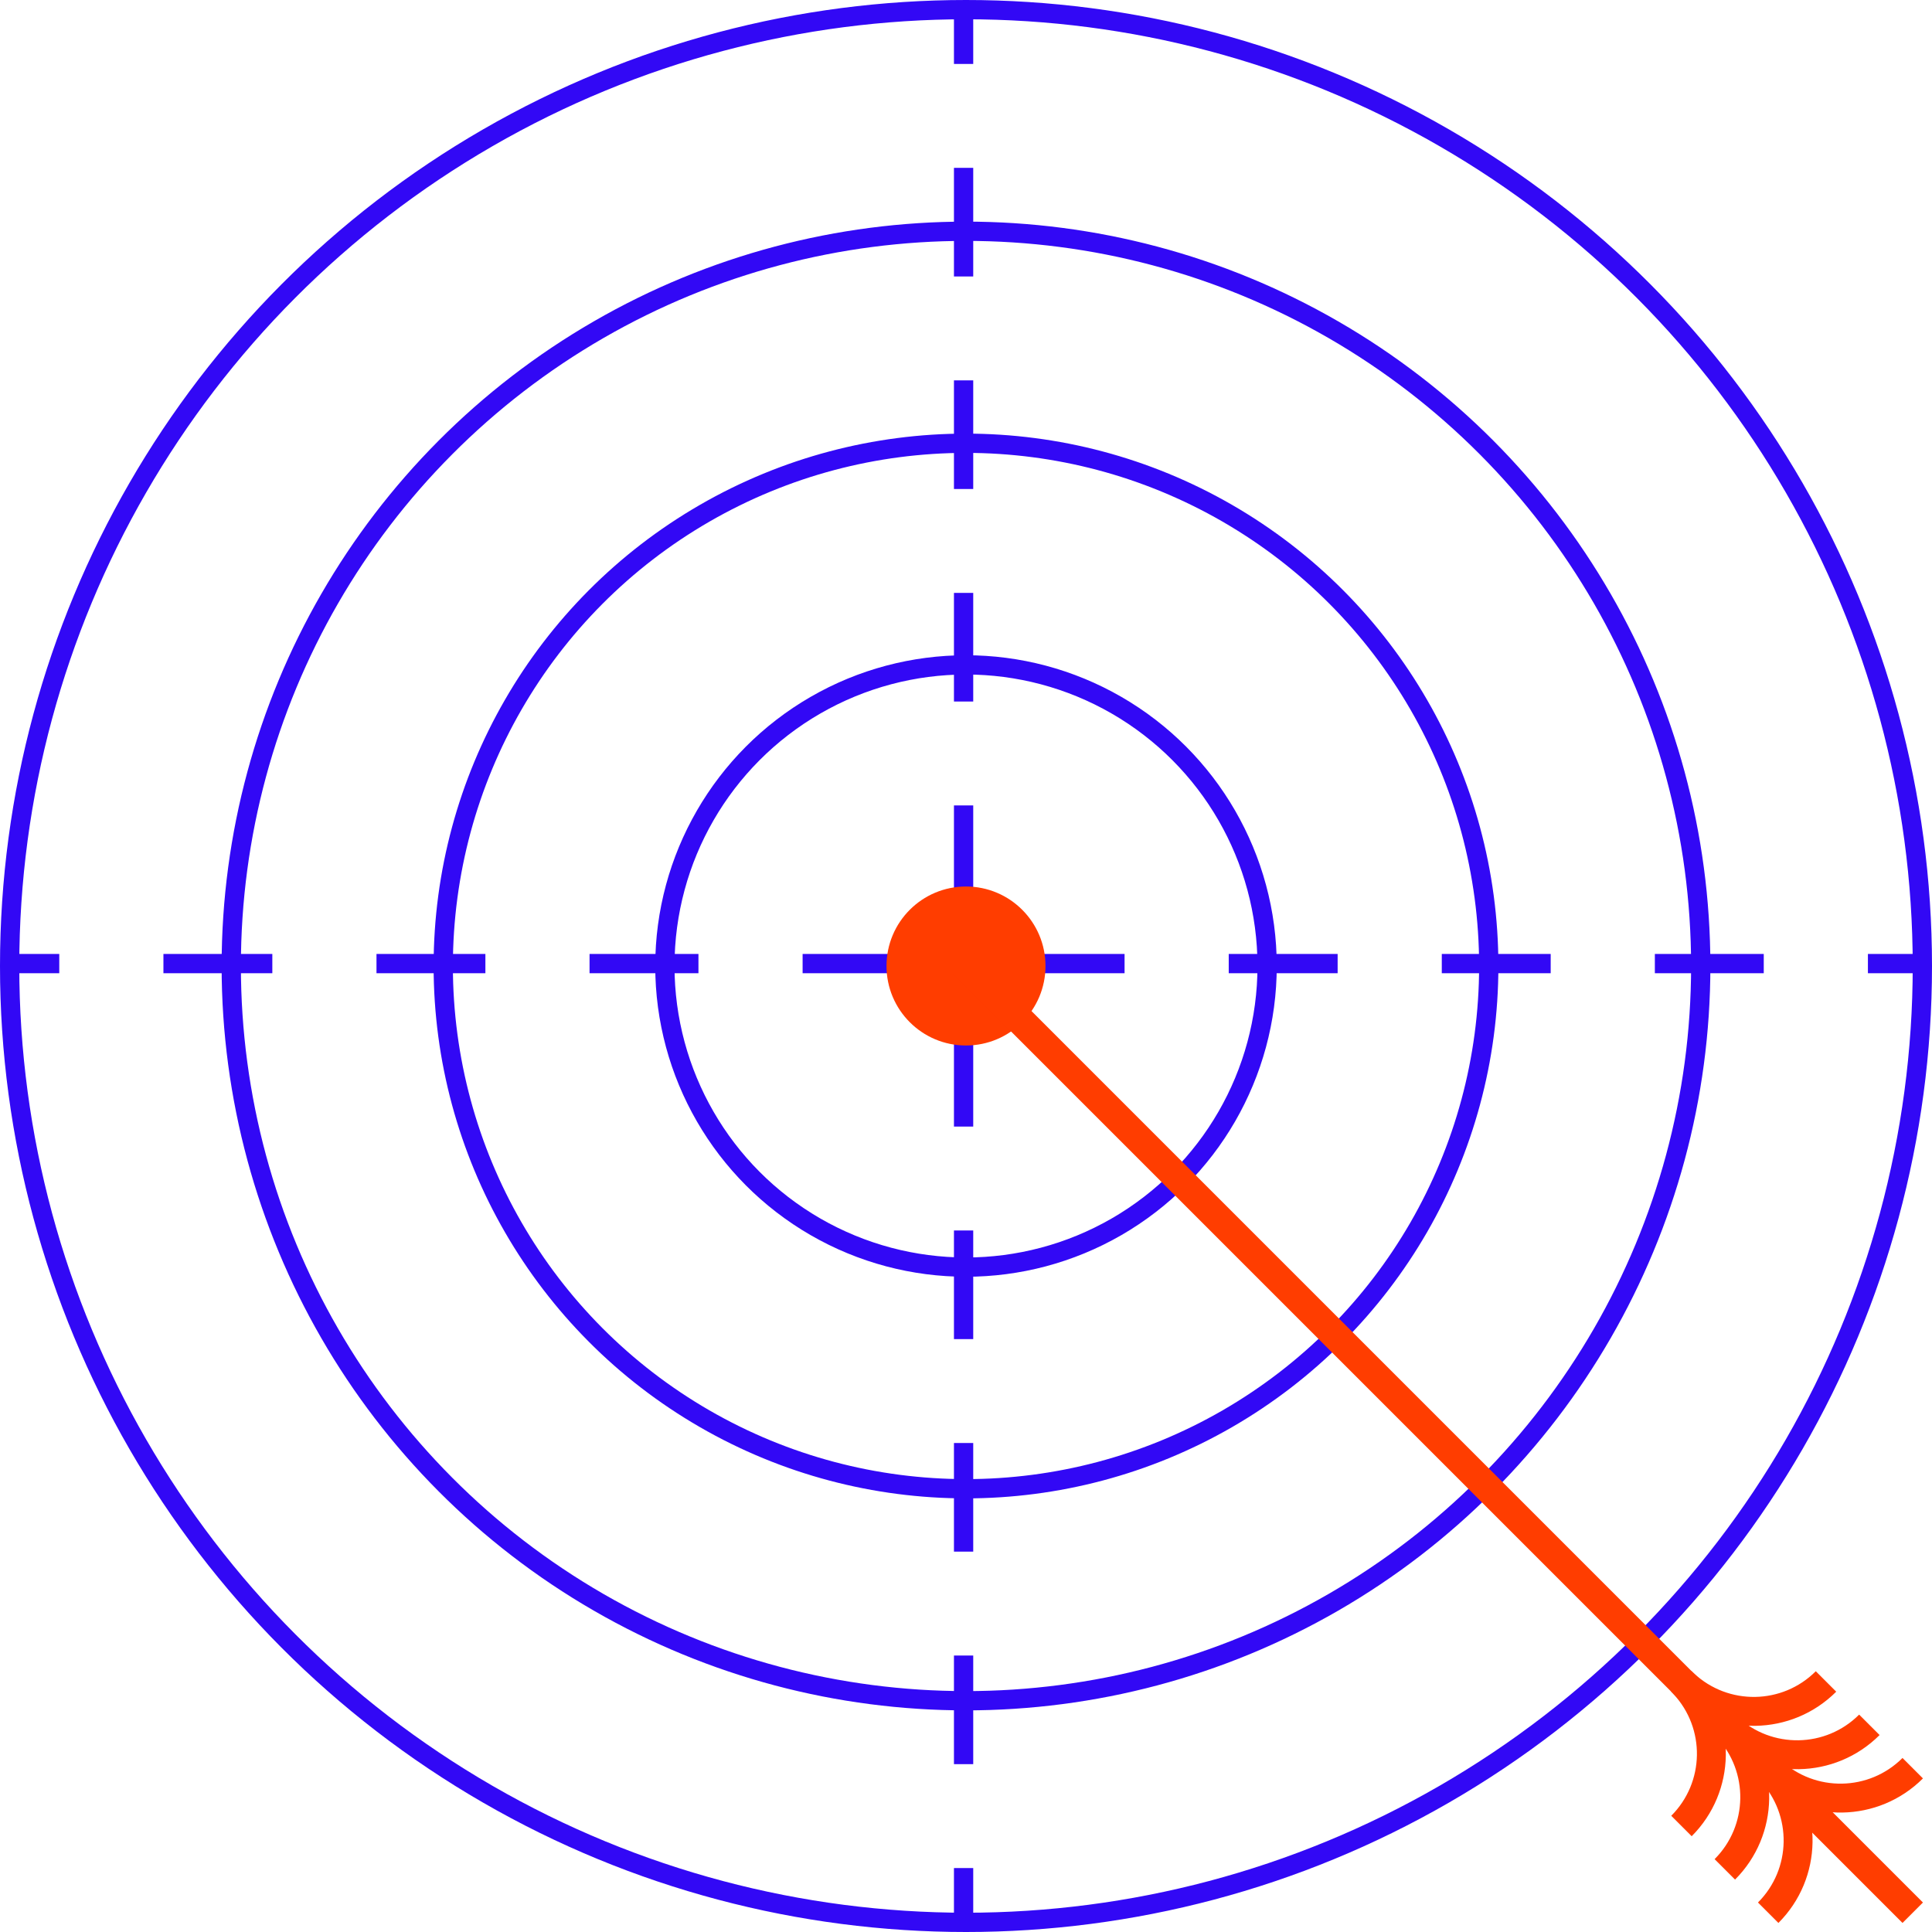
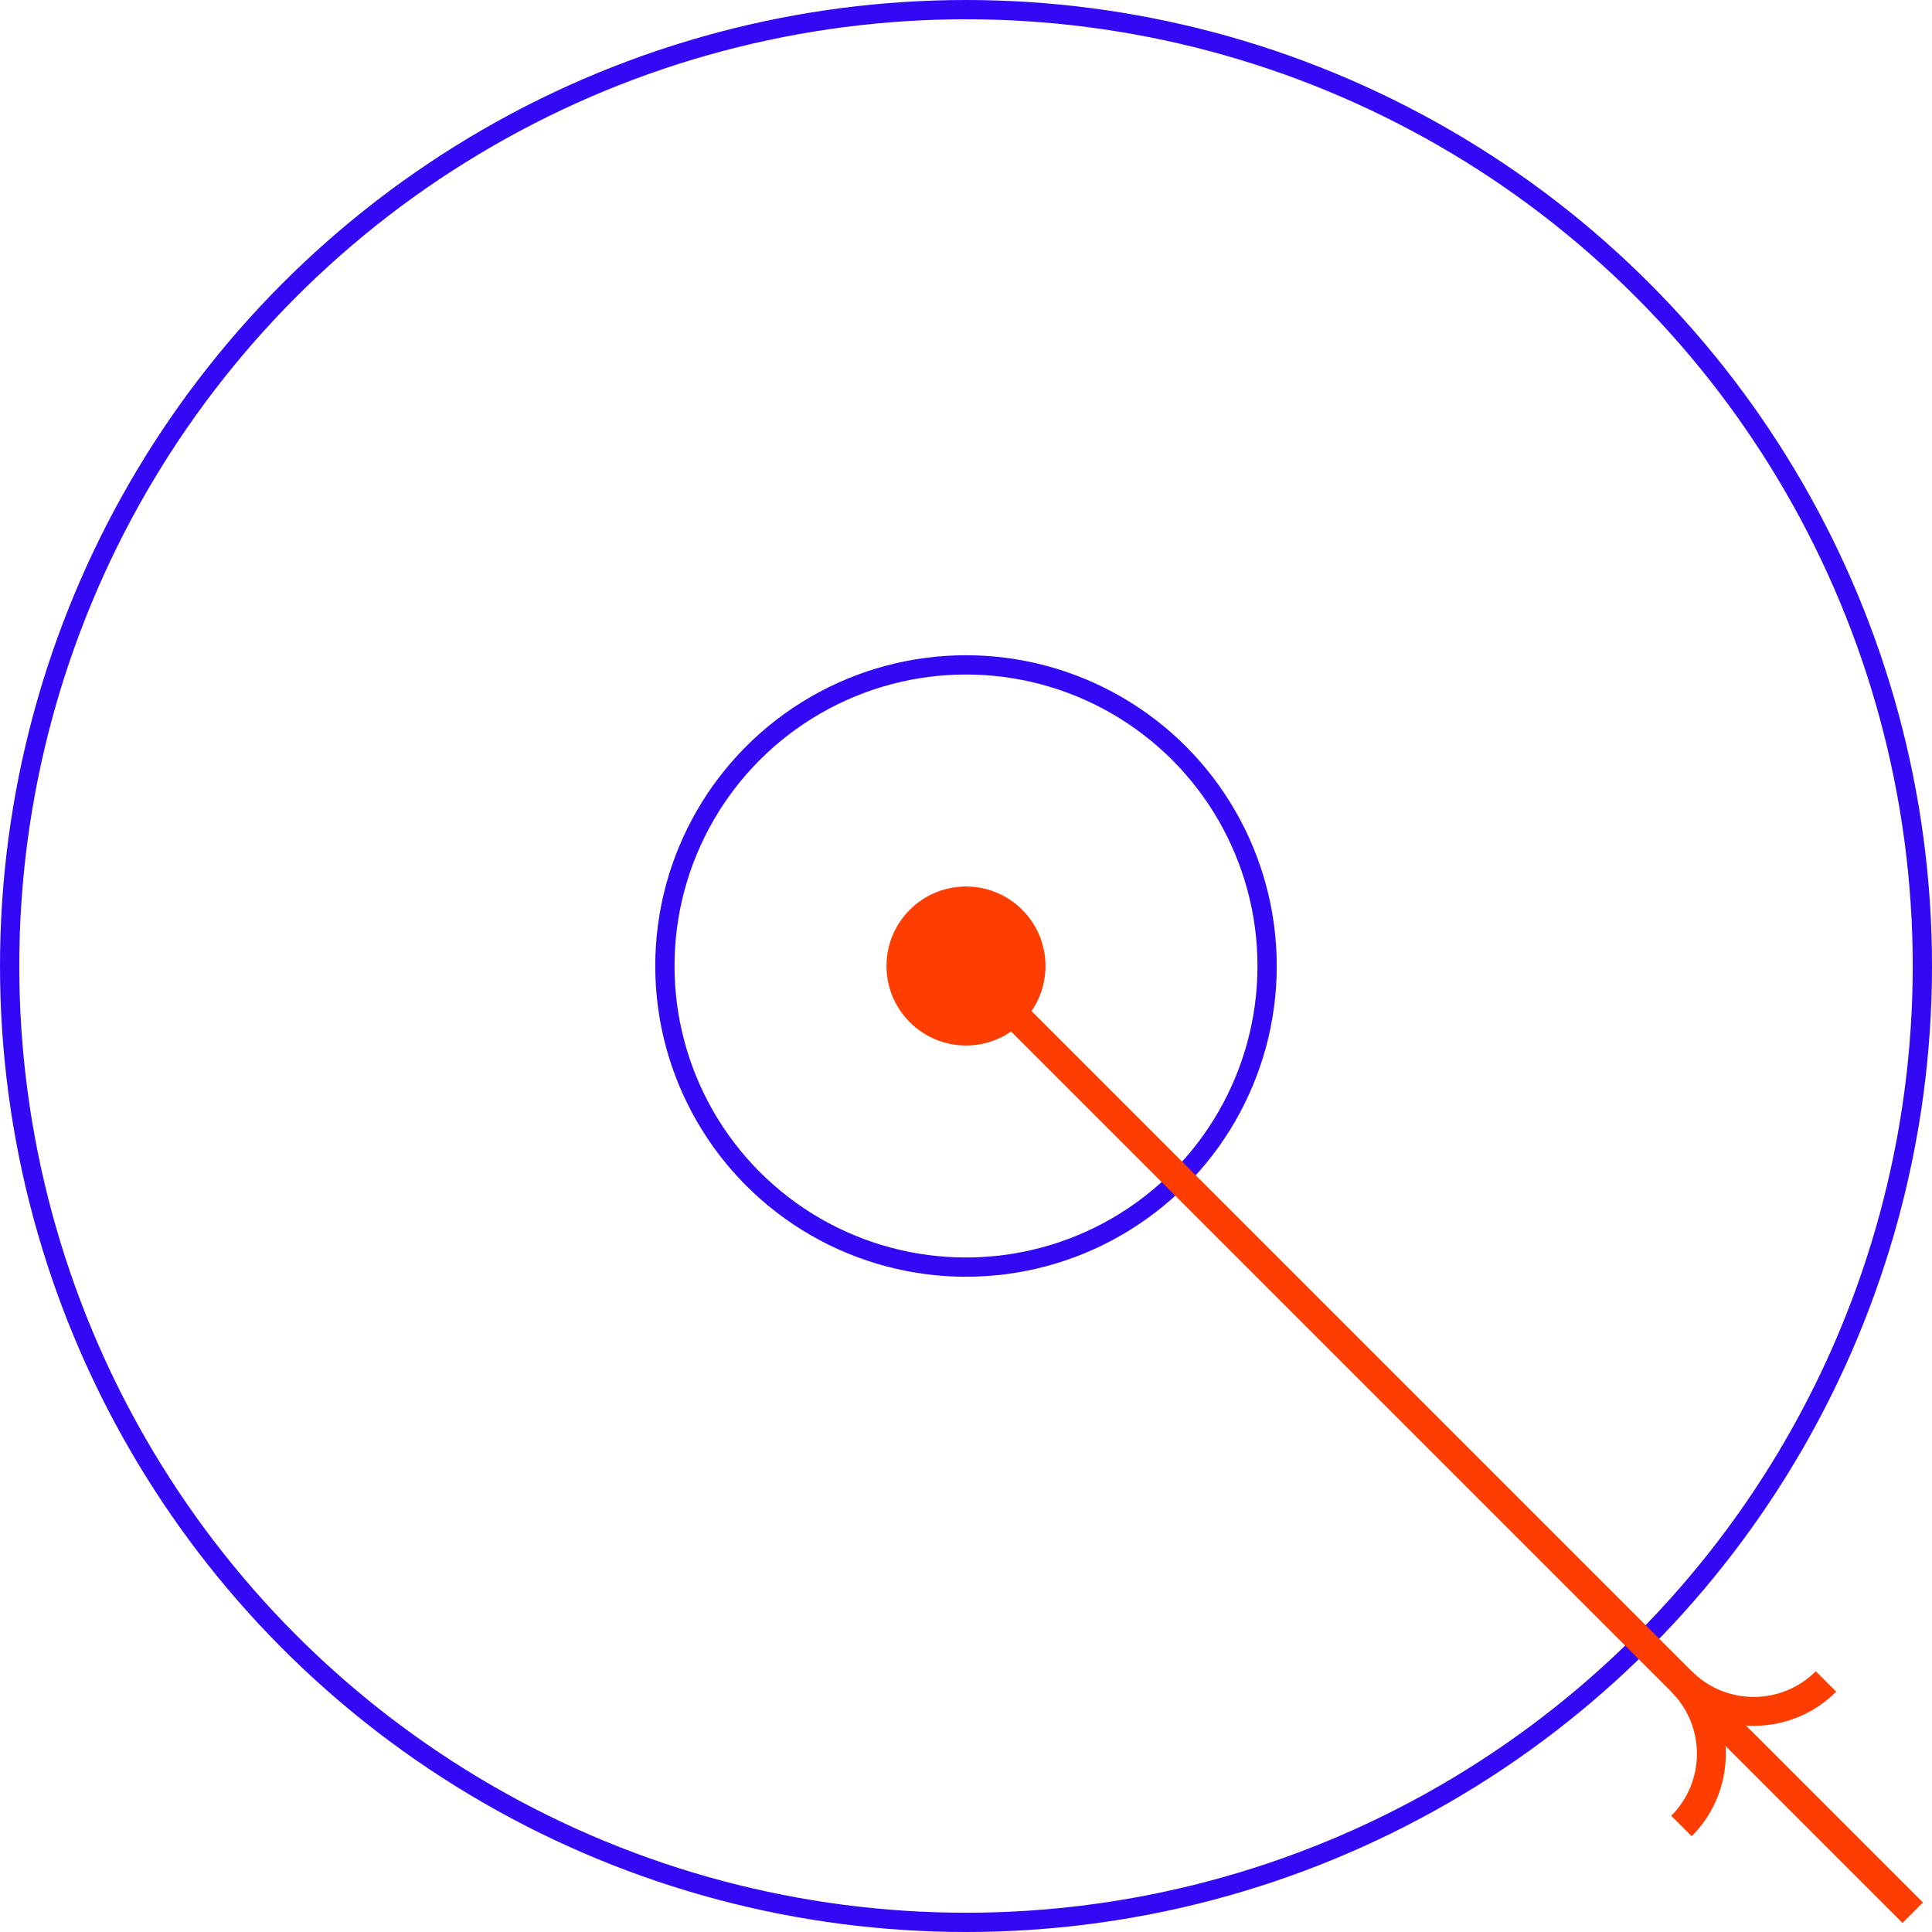
<svg xmlns="http://www.w3.org/2000/svg" width="401" height="401" viewBox="0 0 401 401" fill="none">
-   <path fill-rule="evenodd" clip-rule="evenodd" d="M202 2V13.273H198V2H202ZM202 34.838V57.384H198V34.838L202 34.838ZM202 78.949V101.495H198V78.949H202ZM202 123.06V145.606L198 145.606V123.06H202ZM202 167.172V189.717H198V167.172H202ZM12.301 202H1V198H12.301V202ZM56.523 202H33.921V198H56.523V202ZM100.746 202H78.143V198H100.746V202ZM144.968 202H122.365V198H144.968V202ZM189.19 202H166.588V198H189.19V202ZM233.412 202H210.81V198H233.412V202ZM277.635 202H255.032V198H277.635V202ZM321.857 202H299.254V198H321.857V202ZM366.079 202H343.477V198H366.079V202ZM399 202H387.699V198H399V202ZM202 211.283V233.828H198V211.283H202ZM202 255.394V277.94H198V255.394H202ZM202 299.505V322.051H198V299.505H202ZM202 343.616V366.162H198V343.616H202ZM202 387.727V399H198V387.727H202Z" fill="#3208F5" />
  <circle cx="200.5" cy="200.5" r="198.5" stroke="#3208F5" stroke-width="4" />
-   <circle cx="200.5" cy="200.5" r="152.5" stroke="#3208F5" stroke-width="4" />
-   <circle cx="200.5" cy="200.5" r="108.5" stroke="#3208F5" stroke-width="4" />
  <circle cx="200.5" cy="200.5" r="62.5" stroke="#3208F5" stroke-width="4" />
  <circle cx="200.5" cy="200.5" r="16.5" fill="#FF3D00" />
  <path d="M200 200L397 397" stroke="#FF3D00" stroke-width="6" />
-   <path d="M367 397V397C375.085 388.915 375.302 375.875 367.491 367.525L367 367L367.525 367.491C375.875 375.302 388.915 375.085 397 367V367" stroke="#FF3D00" stroke-width="6" />
-   <path d="M358 388V388C366.085 379.915 366.302 366.875 358.491 358.525L358 358L358.525 358.491C366.875 366.302 379.915 366.085 388 358V358" stroke="#FF3D00" stroke-width="6" />
  <path d="M349 379V379C357.085 370.915 357.302 357.875 349.491 349.525L349 349L349.525 349.491C357.875 357.302 370.915 357.085 379 349V349" stroke="#FF3D00" stroke-width="6" />
</svg>